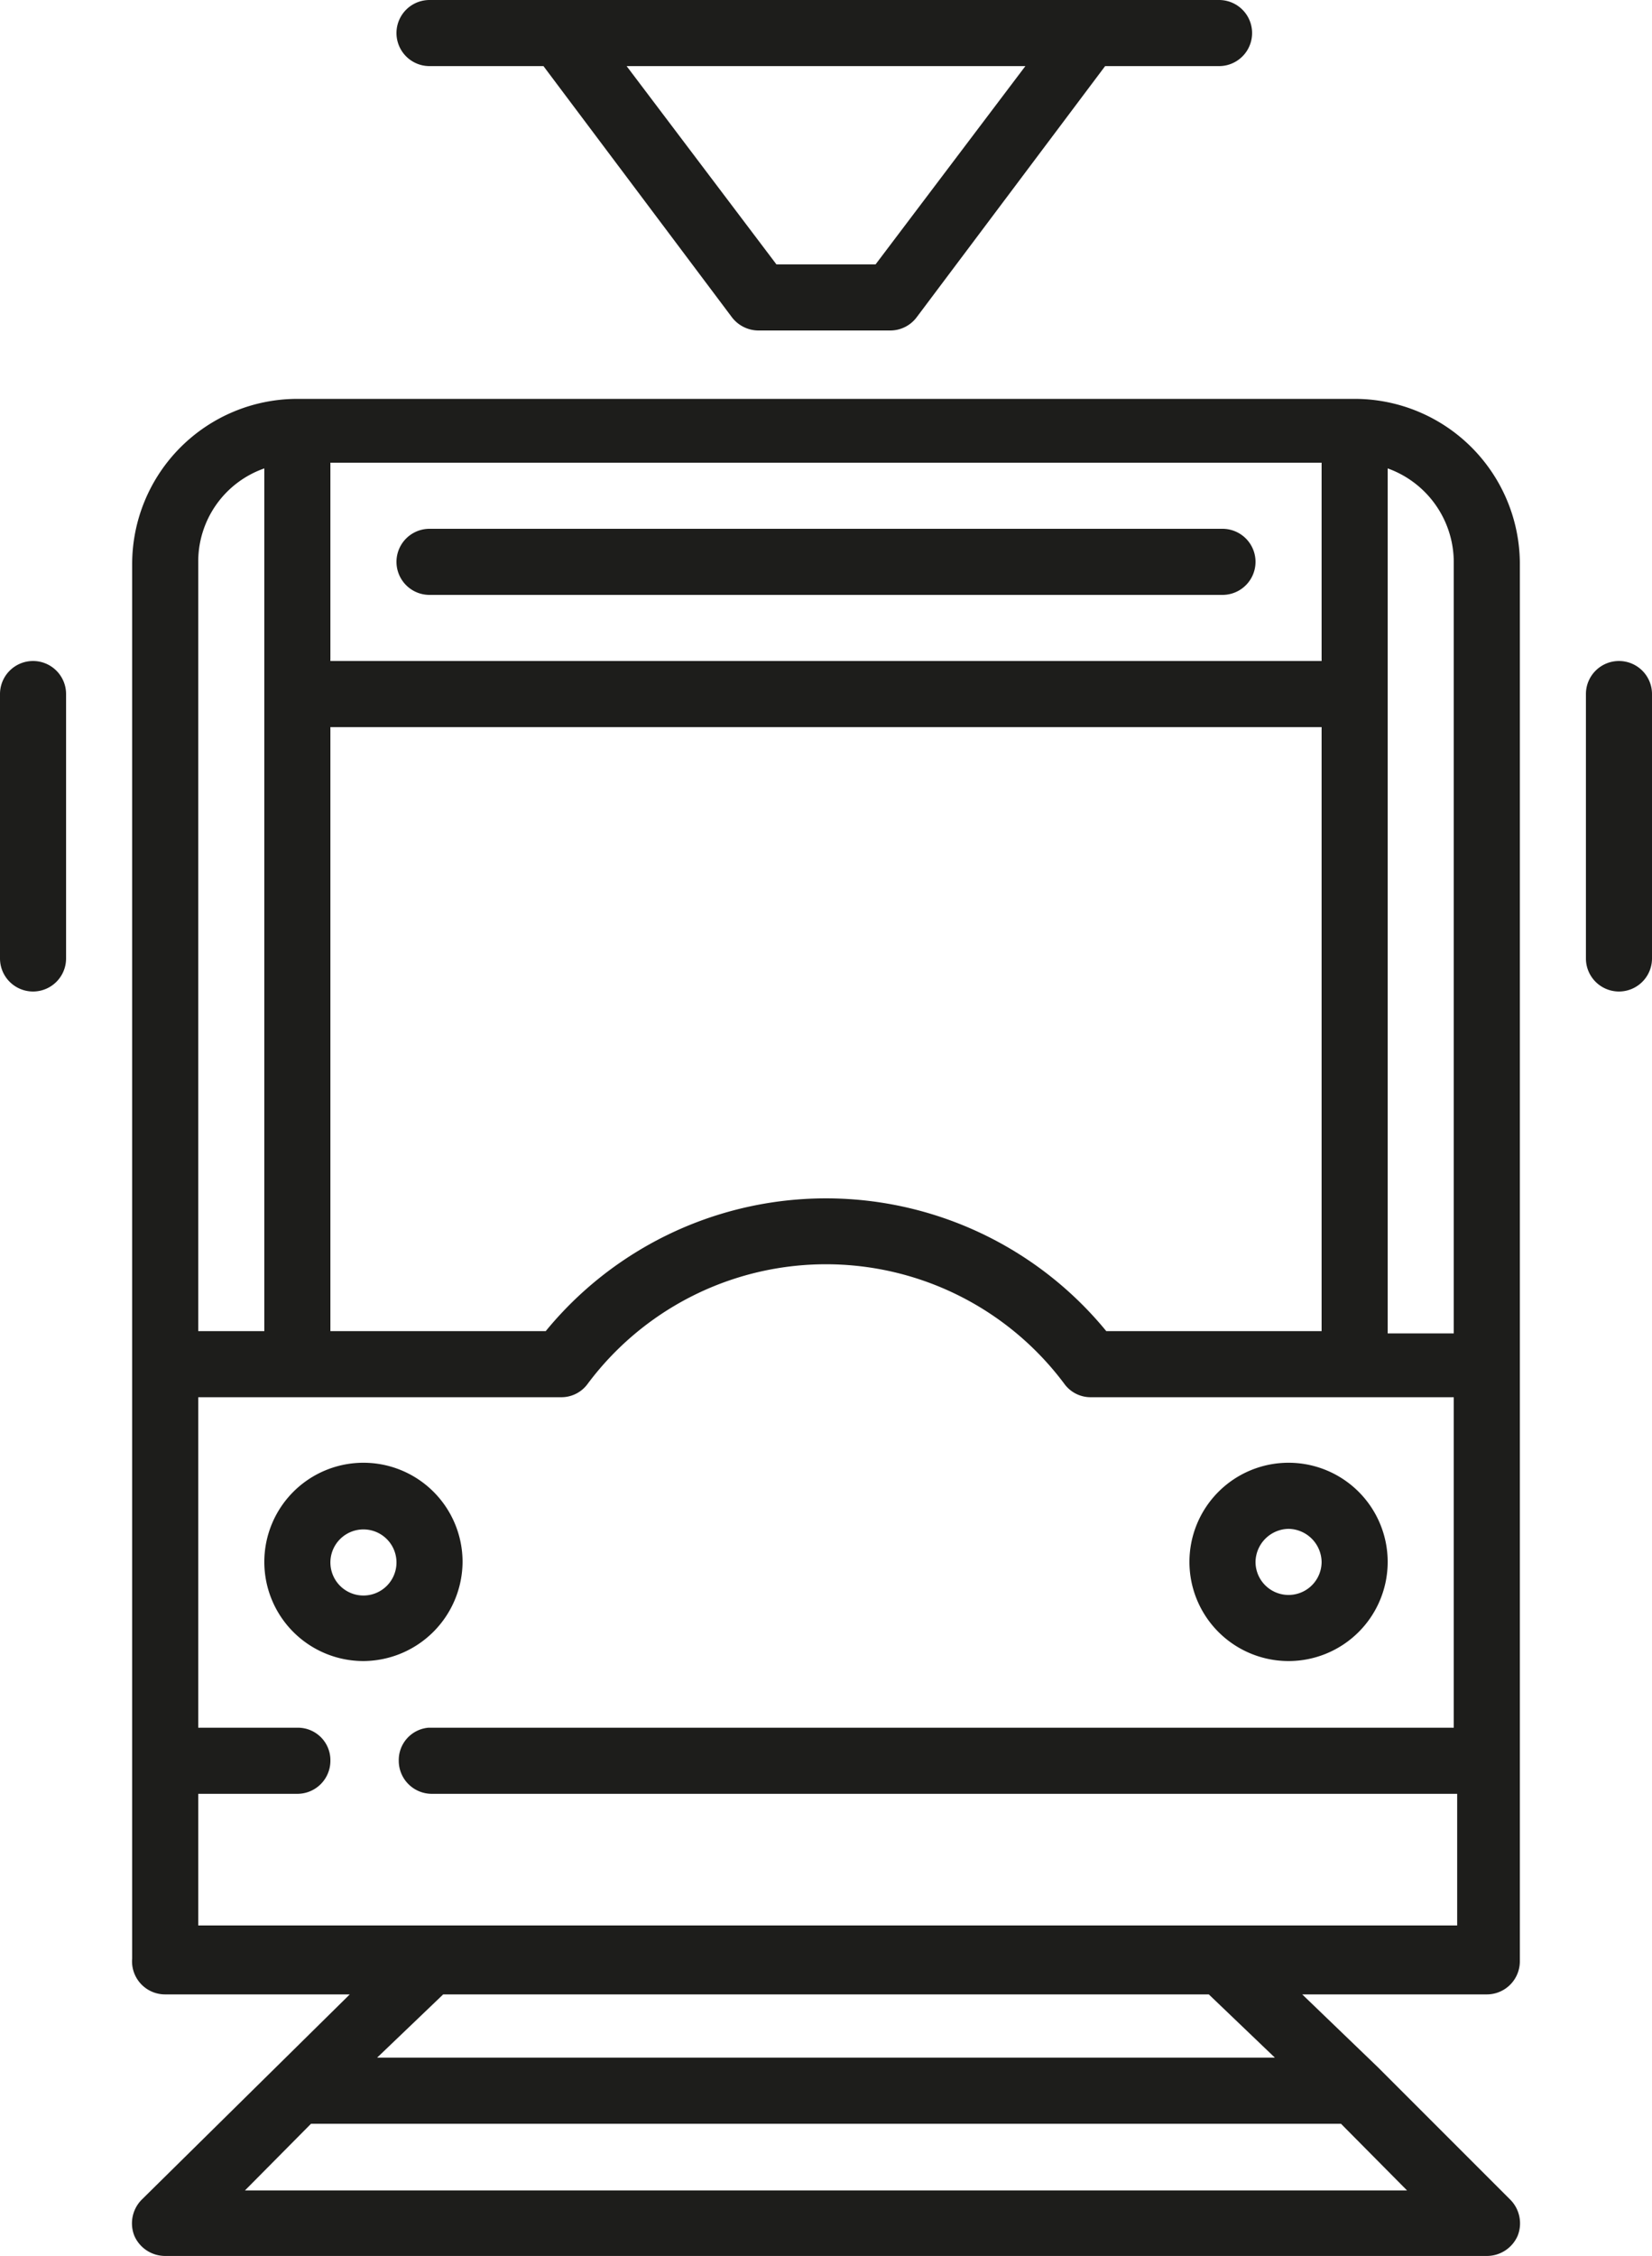
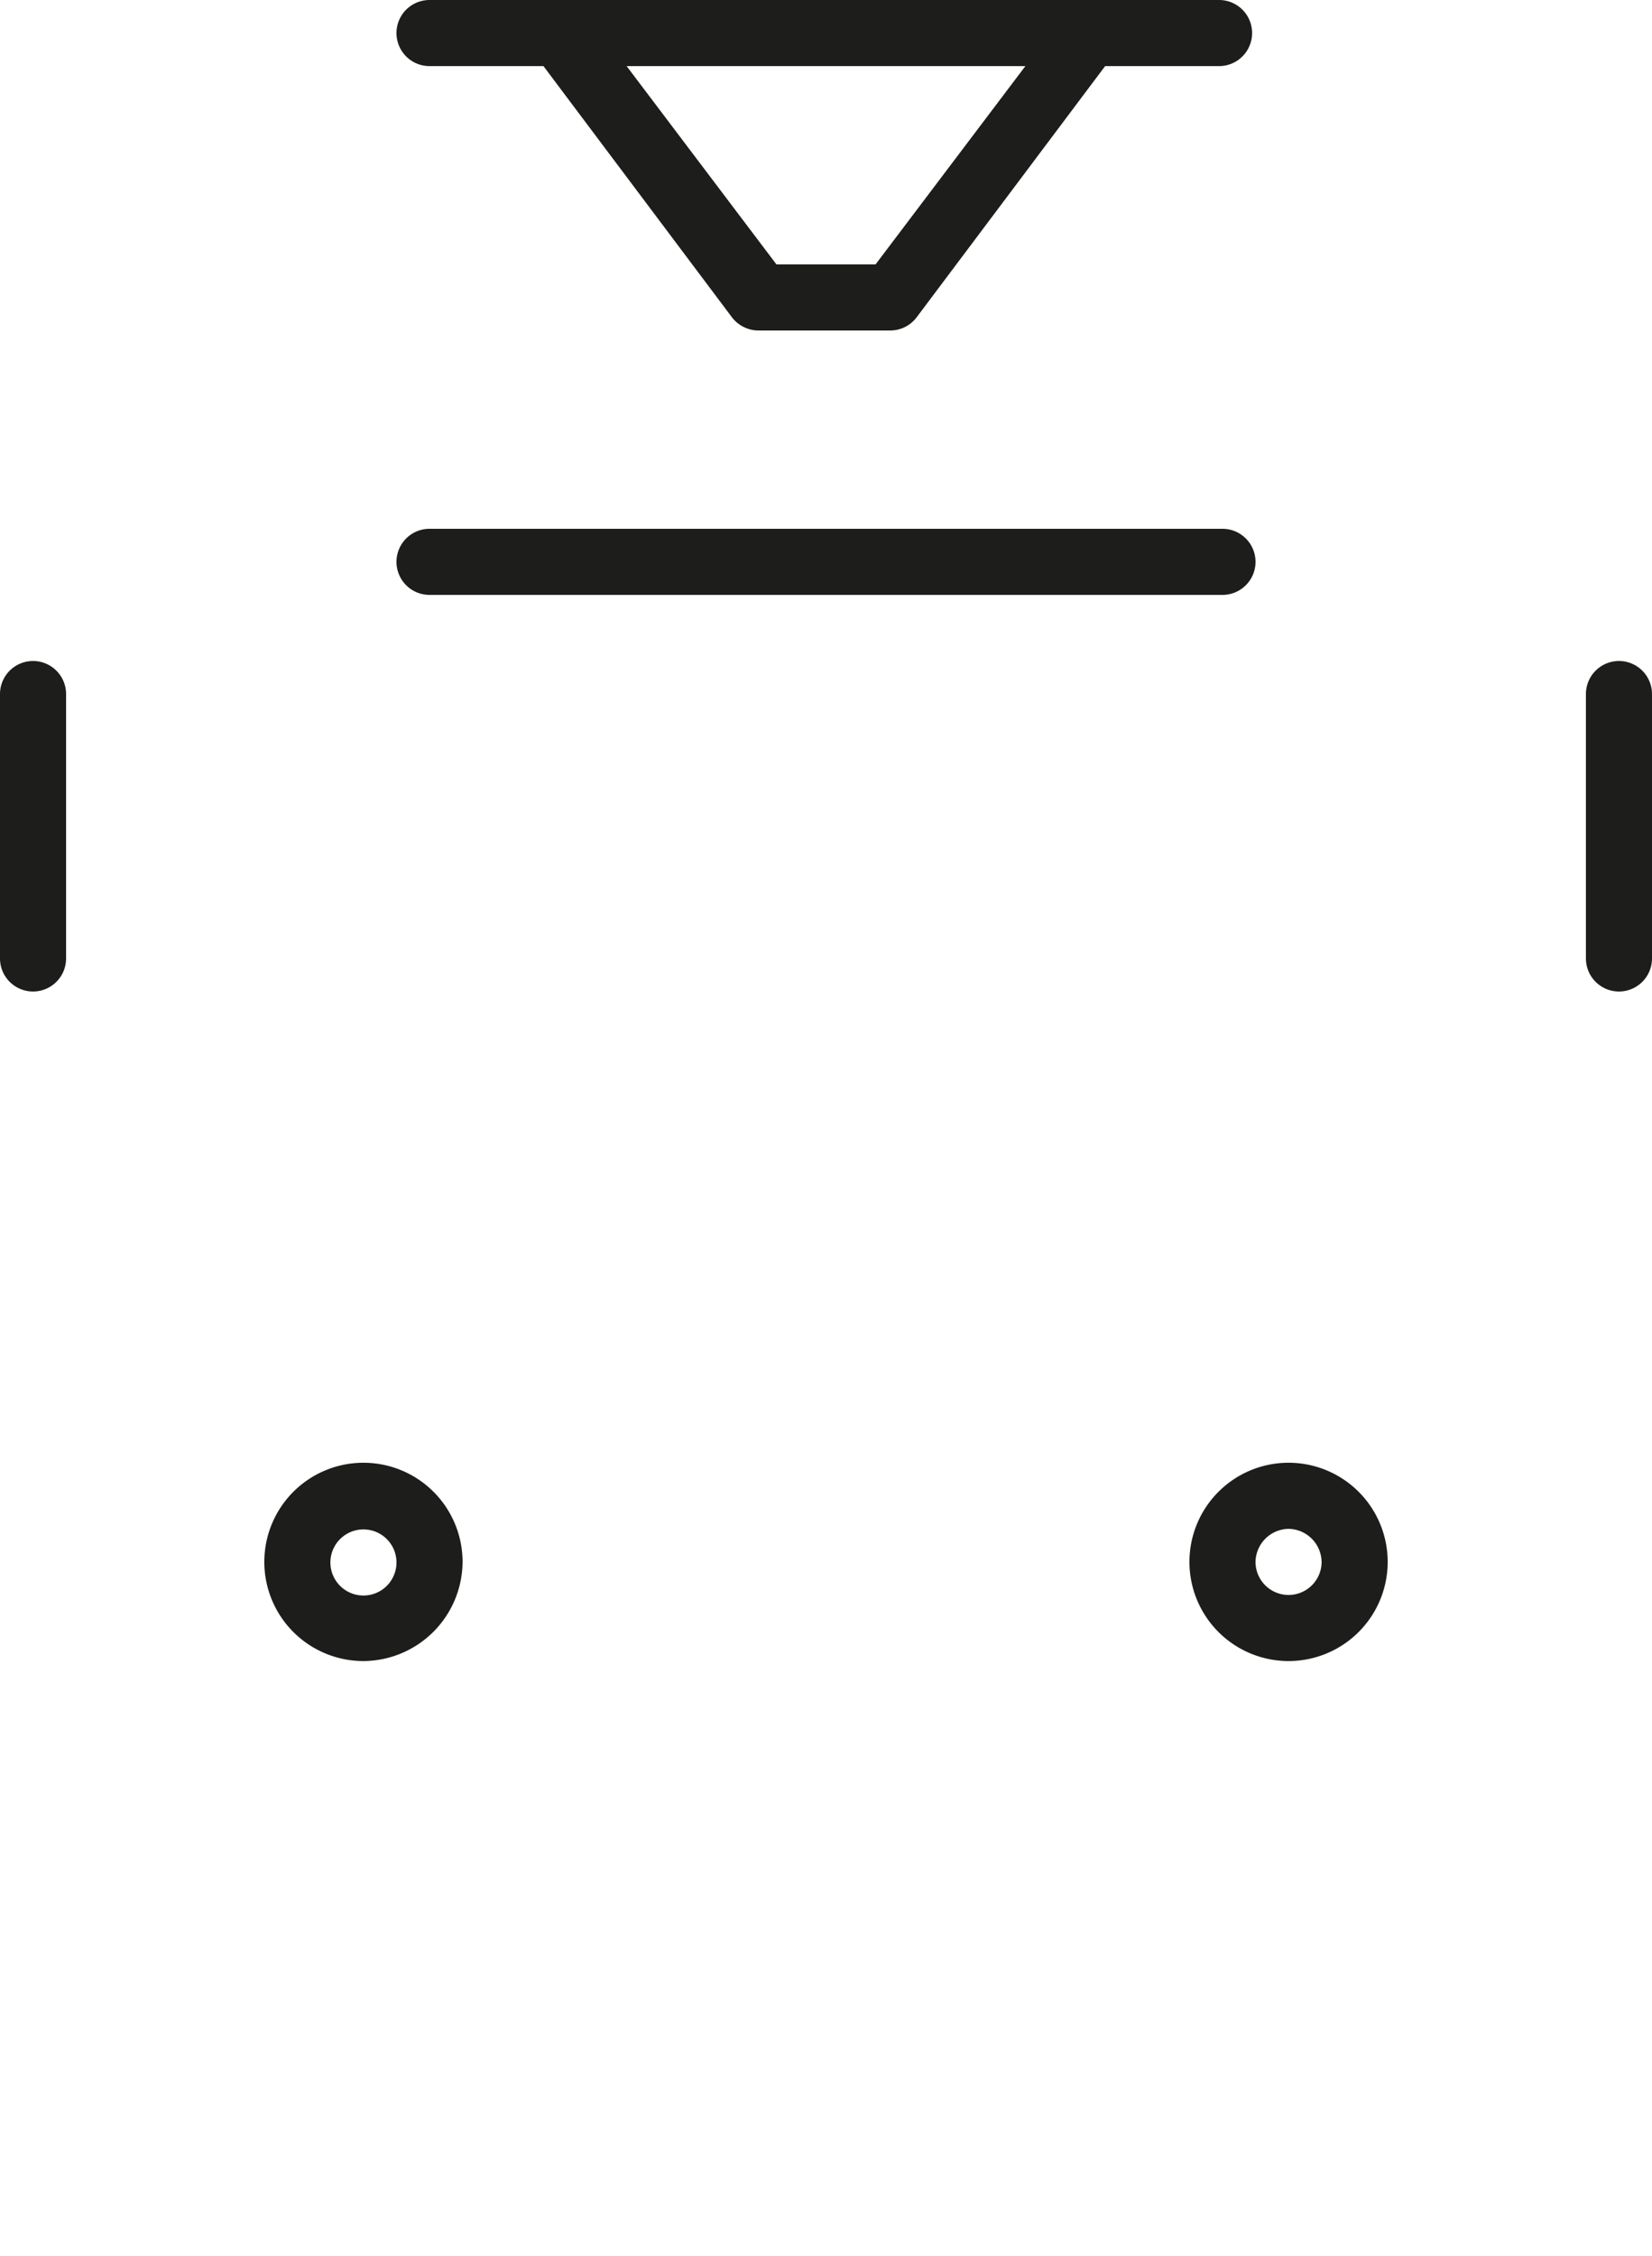
<svg xmlns="http://www.w3.org/2000/svg" data-name="Warstwa 1" viewBox="0 0 29 39.59">
  <defs>
    <clipPath id="a">
      <path fill="none" d="M0 0h29v39.6H0z" />
    </clipPath>
  </defs>
  <g clip-path="url(#a)" fill="#1d1d1b">
-     <path d="M23.78 7H5.22a2.9 2.9 0 00-2.9 2.9v24.47a.58.58 0 00.58.63h3.24l-3.65 3.6a.59.59 0 00-.13.64.59.59 0 00.54.35h23.2a.59.59 0 00.54-.35.59.59 0 00-.13-.64l-2.32-2.32L22.86 35h3.24a.58.58 0 00.58-.58V9.86A2.9 2.9 0 0023.78 7m1.74 2.9v13.5h-1.16V8.22a1.75 1.75 0 011.16 1.64M23.2 11.6H5.8V8.12h17.4zM5.8 12.76h17.4v10.6h-3.78a6.36 6.36 0 00-9.84 0H5.8zM4.64 8.22v15.14H3.48V9.86a1.73 1.73 0 011.16-1.64M4.3 38.44l1.16-1.17h18.08l1.16 1.17zm18.08-2.33H6.62L7.78 35h13.44zm-18.9-2.32v-2.31h1.74a.58.58 0 00.58-.58.57.57 0 00-.58-.58H3.48v-5.8h6.38a.57.57 0 00.46-.24 5.22 5.22 0 018.36 0 .57.57 0 00.46.24h6.38v5.8h-18a.57.57 0 00-.52.58.58.58 0 00.58.58h18v2.31z" />
    <path d="M8.12 27.41a1.74 1.74 0 10-1.74 1.74 1.75 1.75 0 001.74-1.74M6.38 28a.58.58 0 01-.58-.58.58.58 0 111.16 0 .58.58 0 01-.58.58m16.24 1.15a1.74 1.74 0 10-1.74-1.74 1.74 1.74 0 001.74 1.74m0-2.32a.59.59 0 01.58.58.58.58 0 01-1.16 0 .59.59 0 01.58-.58M7.54 10.44h13.92a.58.58 0 100-1.16H7.54a.58.58 0 100 1.16m0-9.28h2l3.31 4.41a.59.59 0 00.46.23h2.32a.58.58 0 00.46-.23l3.31-4.41h2a.58.58 0 100-1.16H7.54a.58.58 0 000 1.16m7.83 3.48h-1.74L11 1.16h7zM.58 11.6a.58.58 0 00-.58.58v4.64a.58.58 0 001.16 0v-4.64a.58.58 0 00-.58-.58m27.84 0a.58.58 0 00-.58.58v4.64a.58.58 0 001.16 0v-4.64a.58.58 0 00-.58-.58" />
  </g>
</svg>